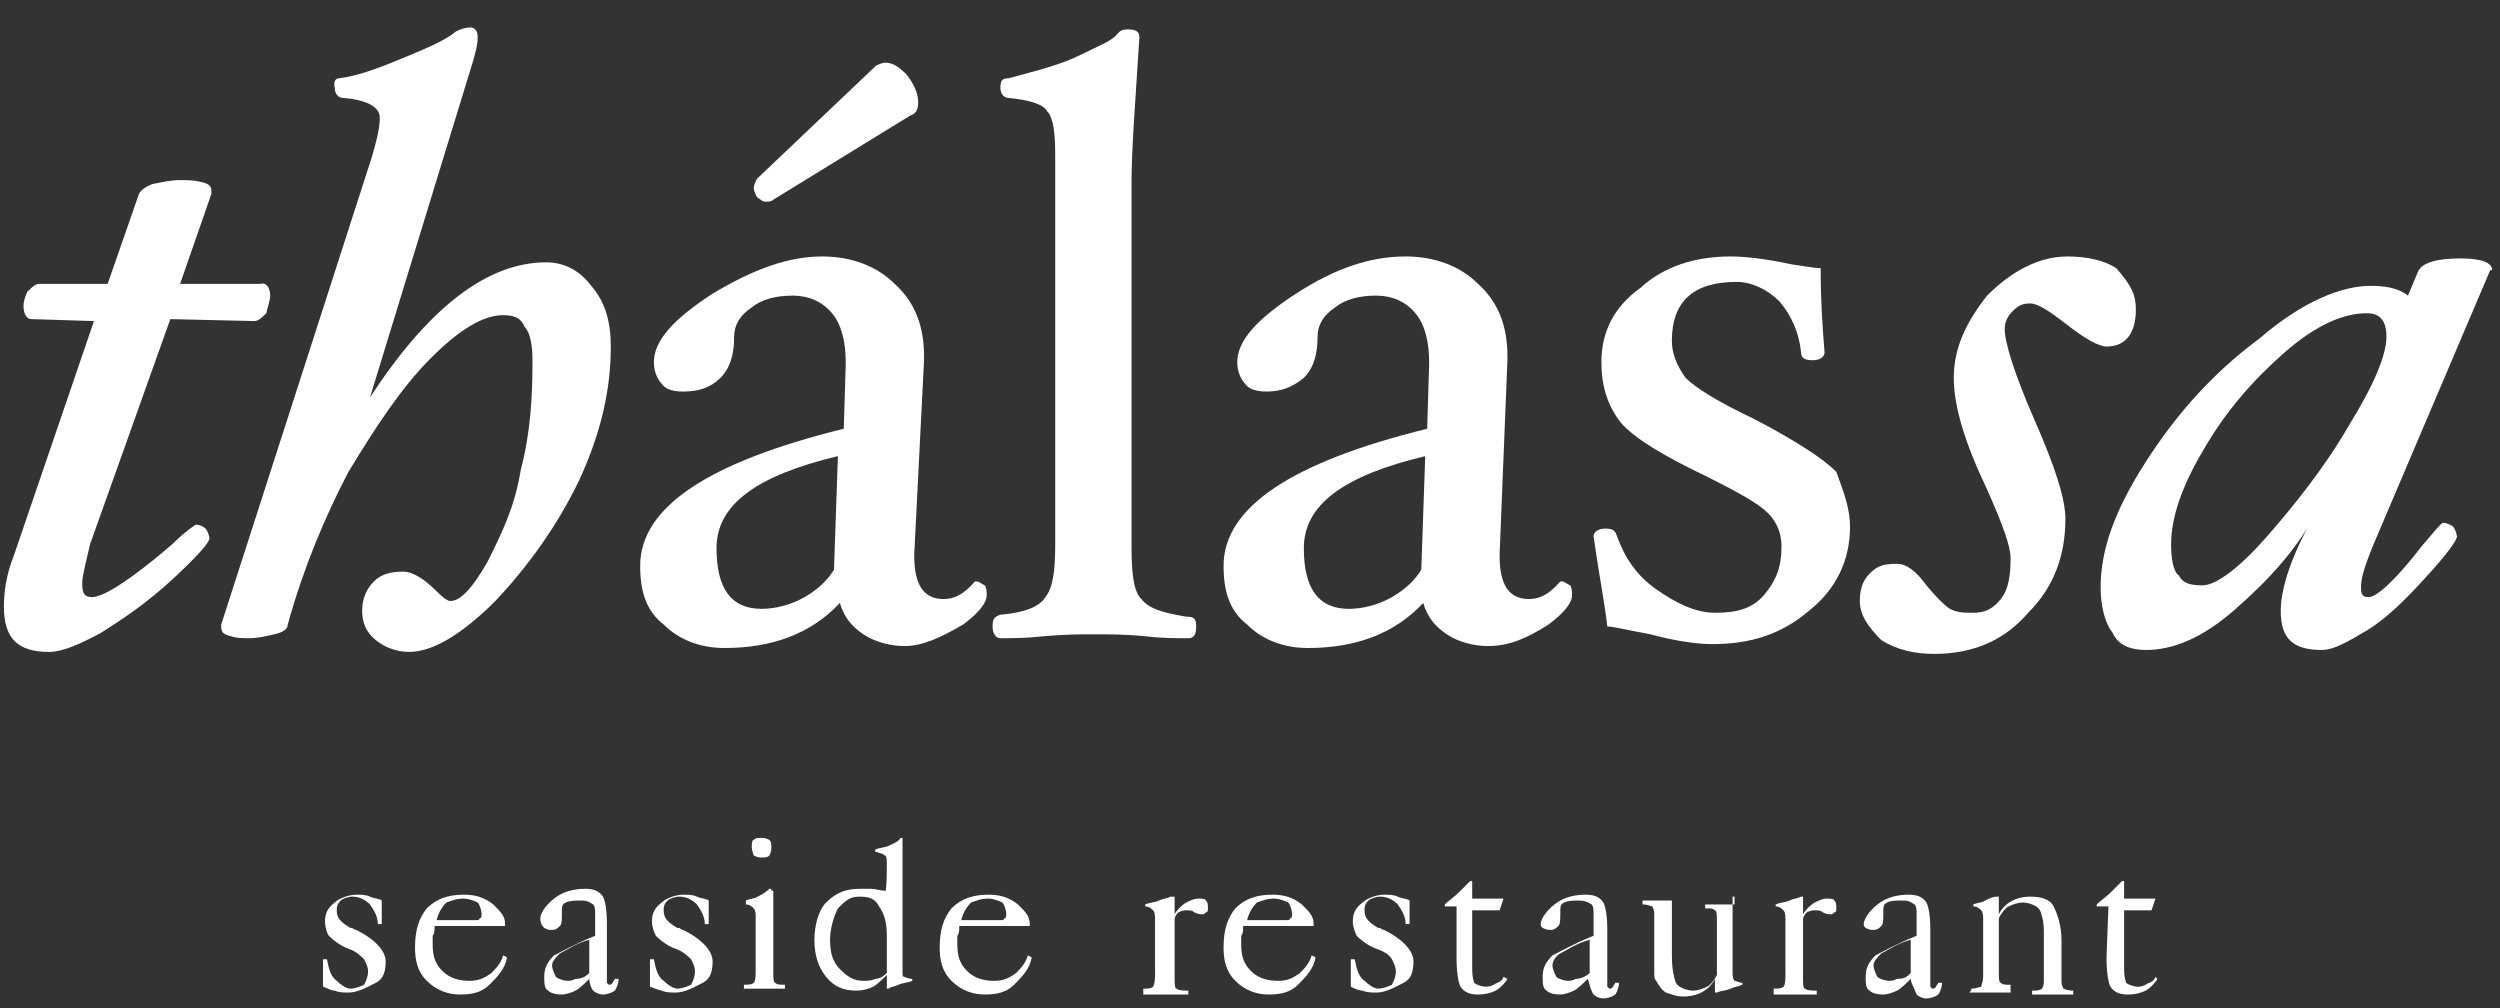
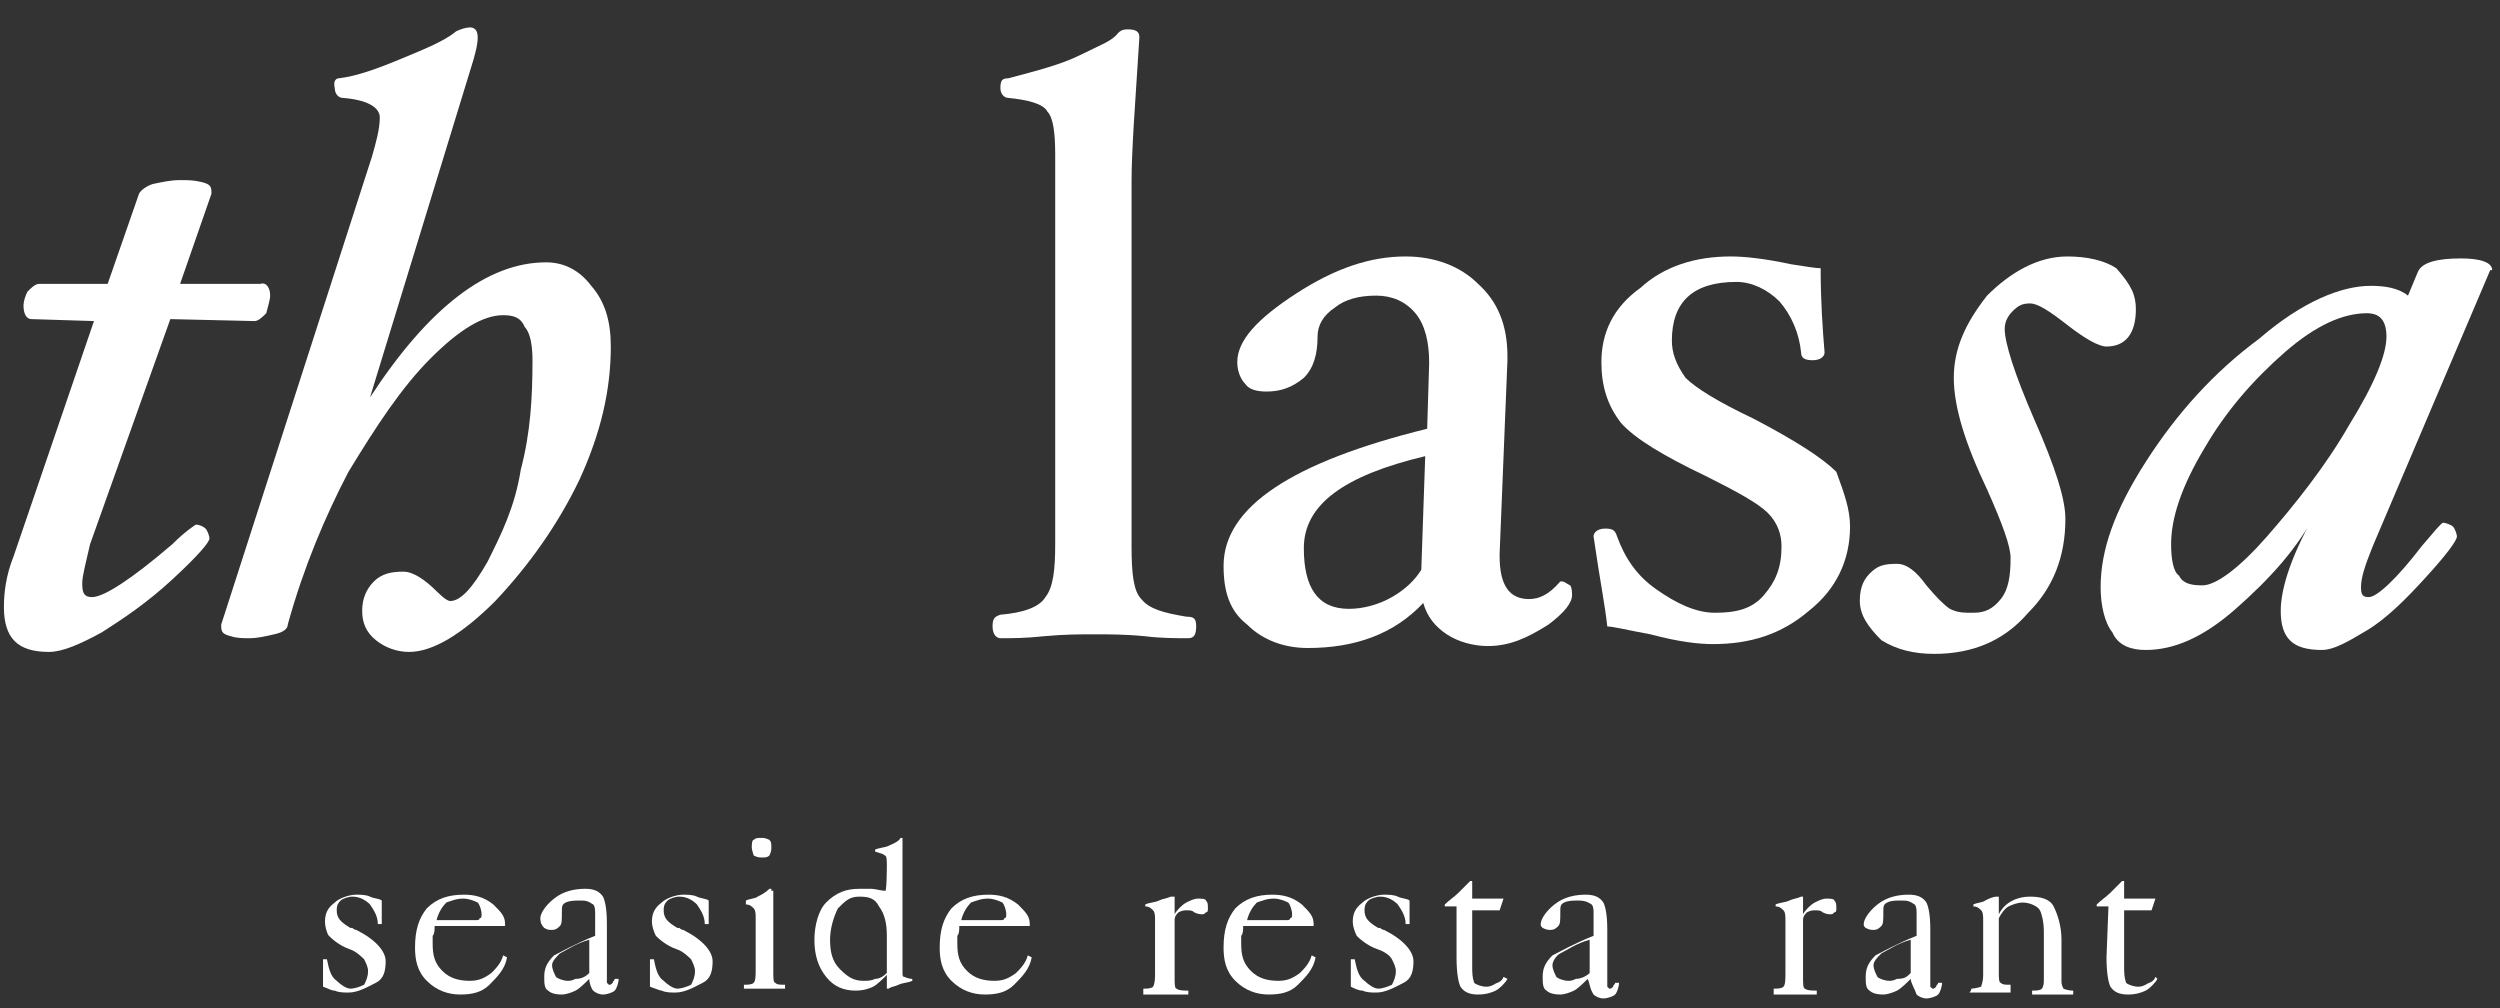
<svg xmlns="http://www.w3.org/2000/svg" version="1.1" id="Layer_1" x="0px" y="0px" viewBox="0 0 127.7 51.5" style="enable-background:new 0 0 127.7 51.5;" xml:space="preserve">
  <rect x="0" y="0" width="127.7" height="51.5" fill="#333333" stroke="none" />
  <style type="text/css">
	.st0{fill:#FFFFFF;}
</style>
  <g>
    <path class="st0" d="M13.8,15.1c0,0.2-0.1,0.5-0.2,0.9c-0.2,0.2-0.4,0.4-0.6,0.4l-4.3-0.1L4.6,27.8c-0.2,0.9-0.4,1.6-0.4,2   c0,0.5,0.1,0.7,0.5,0.7c0.6,0,2-0.9,4.1-2.7c0.7-0.7,1.2-1,1.2-1c0.2,0,0.4,0.1,0.5,0.2c0.1,0.1,0.2,0.4,0.2,0.5   c0,0.2-0.6,0.9-1.9,2.1s-2.5,2-3.6,2.7c-1.1,0.6-2,1-2.7,1c-1.6,0-2.3-0.7-2.3-2.3c0-0.7,0.1-1.6,0.5-2.6l4.1-12l-3.2-0.1   c-0.2,0-0.4-0.2-0.4-0.7c0-0.2,0.1-0.5,0.2-0.7c0.2-0.2,0.4-0.4,0.6-0.4h3.5l1.6-4.6c0.1-0.2,0.4-0.4,0.7-0.5   c0.5-0.1,0.9-0.2,1.4-0.2c0.4,0,0.7,0,1.1,0.1c0.4,0.1,0.5,0.2,0.5,0.5v0.1l-1.6,4.6h4.1C13.6,14.4,13.8,14.7,13.8,15.1" />
    <path class="st0" d="M31.2,17.7c0,2.2-0.5,4.4-1.6,6.8c-1.1,2.3-2.6,4.4-4.3,6.2c-1.7,1.7-3.2,2.6-4.4,2.6c-0.6,0-1.2-0.2-1.7-0.6   s-0.7-0.9-0.7-1.5c0-0.6,0.2-1.1,0.6-1.5c0.4-0.4,0.9-0.5,1.5-0.5c0.5,0,1.1,0.4,1.7,1c0.4,0.4,0.6,0.5,0.7,0.5   c0.5,0,1.1-0.6,1.9-2c0.7-1.4,1.4-2.8,1.7-4.7c0.5-1.9,0.6-3.7,0.6-5.6c0-0.7-0.1-1.4-0.4-1.7c-0.2-0.5-0.6-0.6-1.1-0.6   c-1,0-2.2,0.7-3.7,2.2s-2.8,3.5-4.2,5.8c-1.2,2.3-2.3,4.9-3.1,7.8c0,0.2-0.2,0.4-0.7,0.5c-0.4,0.1-0.9,0.2-1.2,0.2   c-0.4,0-0.7,0-1-0.1c-0.4-0.1-0.5-0.2-0.5-0.5v-0.1l7.7-23.9c0.2-0.7,0.4-1.4,0.4-2c0-0.5-0.6-0.9-1.9-1c-0.2,0-0.4-0.2-0.4-0.5   C17,4.1,17.2,4,17.3,4c0.9-0.1,2-0.5,3.2-1s2.2-0.9,2.8-1.4c0.2-0.1,0.5-0.2,0.7-0.2c0.2,0,0.4,0.1,0.4,0.5S24.3,2.6,24.2,3   l-5.3,17.3c3-4.6,6-6.9,9-6.9c0.9,0,1.7,0.4,2.3,1.2C30.9,15.4,31.2,16.4,31.2,17.7" />
-     <path class="st0" d="M46.2,33c-0.7,0-1.5-0.2-2.1-0.6c-0.6-0.4-1-0.9-1.2-1.6c-1.5,1.6-3.5,2.3-5.9,2.3c-1.2,0-2.3-0.4-3.1-1.2   c-0.9-0.7-1.2-1.7-1.2-3c0-3,3.5-5.3,10.4-7l0.1-3.3v-0.1c0-1-0.2-1.9-0.7-2.5c-0.5-0.6-1.2-0.9-2-0.9c-0.9,0-1.6,0.2-2.1,0.6   c-0.6,0.4-0.9,0.9-0.9,1.5c0,0.9-0.2,1.6-0.7,2.1c-0.5,0.5-1.1,0.7-1.9,0.7c-0.5,0-0.9-0.1-1.1-0.4c-0.2-0.2-0.4-0.6-0.4-1.1   c0-1.1,1-2.2,3-3.5c2-1.2,3.8-1.9,5.6-1.9c1.5,0,2.8,0.5,3.7,1.4c1,0.9,1.5,2.1,1.5,3.7v0.2l-0.5,9.9v0.1c0,1.5,0.5,2.2,1.5,2.2   c0.5,0,1-0.2,1.6-0.9h0.1c0.1,0,0.2,0.1,0.4,0.2c0.1,0.1,0.1,0.4,0.1,0.5c0,0.4-0.4,0.9-1.2,1.5C48,32.6,47.1,33,46.2,33    M42.8,23.3c-4.2,1-6.2,2.5-6.2,4.7c0,2,0.7,3.1,2.3,3.1c0.7,0,1.5-0.2,2.2-0.6c0.7-0.4,1.2-0.9,1.5-1.4L42.8,23.3z M46.9,5.2   c0,0.4-0.1,0.6-0.4,0.7l-7,4.3c-0.1,0.1-0.2,0.1-0.4,0.1s-0.2-0.1-0.4-0.2c-0.1-0.1-0.2-0.4-0.2-0.5c0-0.1,0.1-0.4,0.2-0.5l6-5.7   c0.1-0.1,0.4-0.2,0.5-0.2c0.4,0,0.7,0.2,1.1,0.6C46.7,4.3,46.9,4.8,46.9,5.2" />
    <path class="st0" d="M61.1,32c0,0.4-0.1,0.6-0.4,0.6c-0.6,0-1.4,0-2.2-0.1c-1-0.1-1.9-0.1-2.6-0.1c-0.7,0-1.5,0-2.6,0.1   c-0.9,0.1-1.6,0.1-2.2,0.1c-0.2,0-0.4-0.2-0.4-0.6c0-0.4,0.1-0.5,0.4-0.6c1.2-0.1,2-0.4,2.3-0.9c0.4-0.5,0.5-1.4,0.5-2.7V7.9   c0-1.1-0.1-1.9-0.4-2.2c-0.2-0.4-1-0.6-2-0.7c-0.2,0-0.4-0.2-0.4-0.5c0-0.4,0.1-0.5,0.4-0.5c1.5-0.4,2.7-0.7,3.7-1.2   s1.6-0.7,1.9-1.1c0.1-0.1,0.2-0.2,0.5-0.2c0.4,0,0.6,0.1,0.6,0.4c-0.2,3.2-0.4,5.7-0.4,7.4v18.6c0,1.4,0.1,2.3,0.5,2.7   c0.4,0.5,1.1,0.7,2.3,0.9C61,31.5,61.1,31.6,61.1,32" />
    <path class="st0" d="M76,33c-0.7,0-1.5-0.2-2.1-0.6c-0.6-0.4-1-0.9-1.2-1.6c-1.5,1.6-3.5,2.3-5.9,2.3c-1.2,0-2.3-0.4-3.1-1.2   c-0.9-0.7-1.2-1.7-1.2-3c0-3,3.5-5.3,10.4-7l0.1-3.3v-0.1c0-1-0.2-1.9-0.7-2.5c-0.5-0.6-1.2-0.9-2-0.9c-0.9,0-1.6,0.2-2.1,0.6   c-0.6,0.4-0.9,0.9-0.9,1.5c0,0.9-0.2,1.6-0.7,2.1C66,19.8,65.4,20,64.7,20c-0.5,0-0.9-0.1-1.1-0.4c-0.2-0.2-0.4-0.6-0.4-1.1   c0-1.1,1-2.2,3-3.5s3.8-1.9,5.6-1.9c1.5,0,2.8,0.5,3.7,1.4c1,0.9,1.5,2.1,1.5,3.7v0.2l-0.4,9.9v0.1c0,1.5,0.5,2.2,1.5,2.2   c0.5,0,1-0.2,1.6-0.9h0.1c0.1,0,0.2,0.1,0.4,0.2c0.1,0.1,0.1,0.4,0.1,0.5c0,0.4-0.4,0.9-1.2,1.5C78,32.6,77.1,33,76,33 M72.8,23.3   c-4.2,1-6.2,2.5-6.2,4.7c0,2,0.7,3.1,2.3,3.1c0.7,0,1.5-0.2,2.2-0.6c0.7-0.4,1.2-0.9,1.5-1.4L72.8,23.3z" />
    <path class="st0" d="M94.5,26.9c0,1.7-0.7,3.2-2.1,4.3c-1.4,1.2-3,1.7-4.9,1.7c-0.7,0-1.7-0.1-3.2-0.5c-1.1-0.2-1.9-0.4-2.2-0.4   c-0.1-1-0.4-2.5-0.7-4.6c0-0.2,0.2-0.4,0.6-0.4c0.4,0,0.5,0.1,0.6,0.4c0.4,1.1,1,2,2,2.7c1,0.7,2,1.2,3,1.2c1.1,0,1.9-0.2,2.5-0.9   s0.9-1.4,0.9-2.5c0-0.6-0.2-1.2-0.7-1.7c-0.5-0.5-1.6-1.1-3.2-1.9c-2.1-1-3.6-1.9-4.3-2.7c-0.7-0.9-1-1.9-1-3.1   c0-1.5,0.6-2.8,2-3.8c1.2-1.1,2.8-1.6,4.6-1.6c0.7,0,1.7,0.1,3.1,0.4c0.7,0.1,1.2,0.2,1.5,0.2c0,1.7,0.1,3.1,0.2,4.3   c0,0.2-0.2,0.4-0.6,0.4c-0.4,0-0.6-0.1-0.6-0.4c-0.1-1-0.5-1.9-1.1-2.6c-0.6-0.6-1.4-1-2.2-1c-2.2,0-3.3,1-3.3,3   c0,0.6,0.2,1.2,0.7,1.9c0.5,0.5,1.6,1.2,3.5,2.1c2.1,1.1,3.5,2,4.2,2.7C94.2,25.2,94.5,26,94.5,26.9" />
    <path class="st0" d="M109.1,15.8c0,1.2-0.5,1.9-1.5,1.9c-0.4,0-1.1-0.4-2-1.1c-0.9-0.7-1.5-1.1-1.9-1.1c-0.4,0-0.6,0.1-0.9,0.4   c-0.2,0.2-0.4,0.5-0.4,0.9c0,0.7,0.5,2.3,1.5,4.6c1.1,2.5,1.6,4.1,1.6,5.1c0,1.9-0.6,3.5-1.9,4.8c-1.2,1.4-2.8,2.1-4.8,2.1   c-1,0-1.9-0.2-2.7-0.7C95.4,32,95,31.4,95,30.7c0-0.5,0.1-1,0.5-1.4c0.4-0.4,0.7-0.5,1.4-0.5c0.5,0,1,0.4,1.5,1.1   c0.5,0.6,0.9,1,1.2,1.2c0.4,0.2,0.7,0.2,1.2,0.2c0.6,0,1-0.2,1.4-0.7c0.4-0.5,0.5-1.2,0.5-2.1c0-0.6-0.4-1.7-1.2-3.5   c-1.1-2.3-1.7-4.2-1.7-5.7c0-1.5,0.6-2.8,1.7-4.2c1.2-1.2,2.6-2,4.1-2c1,0,1.9,0.2,2.5,0.6C108.9,14.6,109.1,15.1,109.1,15.8" />
    <path class="st0" d="M127.2,13.8l-6,14.1c-0.4,1-0.6,1.6-0.6,2.1c0,0.4,0.1,0.5,0.4,0.5c0.4,0,1.4-0.9,2.7-2.6   c0.6-0.7,1-1.2,1.1-1.2s0.4,0.1,0.5,0.2c0.1,0.1,0.2,0.4,0.2,0.5c0,0.2-0.5,0.9-1.6,2.1c-1,1.1-2,2.1-3,2.7c-1,0.6-1.7,1-2.3,1   c-1.5,0-2.1-0.6-2.1-2c0-1.2,0.6-3,1.9-5.2c-1,2-2.5,3.6-4.2,5.1c-1.7,1.5-3.2,2.1-4.6,2.1c-0.7,0-1.4-0.2-1.7-0.9   c-0.4-0.5-0.6-1.4-0.6-2.3c0-1.9,0.7-3.9,2.3-6.4s3.5-4.6,5.8-6.3c2.2-1.9,4.2-2.7,5.7-2.7c0.7,0,1.4,0.1,1.9,0.5l0.5-1.2   c0.2-0.5,1-0.7,2.2-0.7c1,0,1.6,0.2,1.6,0.6V13.8z M121.9,17.2c0-0.9-0.4-1.2-1-1.2c-1.2,0-2.6,0.6-4.2,2c-1.6,1.4-3,3-4.1,4.9   c-1.2,2-1.7,3.6-1.7,4.9c0,0.7,0.1,1.4,0.4,1.6c0.2,0.4,0.6,0.5,1.2,0.5c0.7,0,1.9-0.9,3.3-2.5s3-3.6,4.2-5.7   C121.3,19.6,121.9,18.1,121.9,17.2" />
    <path class="st0" d="M16.5,50.4V49h0.2c0.1,0.5,0.2,0.9,0.5,1.1c0.2,0.2,0.5,0.4,0.7,0.4c0.2,0,0.5-0.1,0.7-0.2   c0.1-0.2,0.2-0.4,0.2-0.7c0-0.2-0.1-0.4-0.2-0.6c-0.1-0.1-0.4-0.4-0.7-0.5c-0.6-0.2-1-0.6-1.1-0.7c-0.1-0.1-0.2-0.5-0.2-0.7   c0-0.4,0.1-0.7,0.5-1c0.2-0.2,0.7-0.4,1.1-0.4c0.2,0,0.5,0,0.7,0.1c0.2,0.1,0.5,0.1,0.6,0.2v1.2h-0.2c0-0.4-0.2-0.7-0.4-1   c-0.2-0.2-0.5-0.4-0.9-0.4c-0.2,0-0.5,0.1-0.6,0.2c-0.1,0.1-0.2,0.2-0.2,0.5c0,0.4,0.2,0.6,0.7,0.9c0,0,0,0,0.1,0   c0,0,0.1,0.1,0.2,0.1c1,0.5,1.5,1.1,1.5,1.6c0,0.5-0.1,0.9-0.5,1.1c-0.4,0.2-0.9,0.5-1.4,0.5c-0.2,0-0.5,0-0.7-0.1   C16.9,50.6,16.8,50.5,16.5,50.4" />
    <path class="st0" d="M25.7,47.3h-3.5c0,0.2,0,0.4-0.1,0.5c0,0.1,0,0.2,0,0.4c0,0.6,0.1,1,0.5,1.4c0.4,0.4,0.9,0.5,1.4,0.5   c0.4,0,0.7-0.1,1.1-0.4c0.2-0.2,0.5-0.5,0.6-0.9l0.2,0.1c-0.1,0.6-0.5,1-0.9,1.4s-0.9,0.5-1.5,0.5s-1.2-0.2-1.7-0.7   c-0.5-0.5-0.6-1.1-0.6-1.7c0-0.9,0.2-1.5,0.6-2c0.5-0.5,1.1-0.7,1.9-0.7c0.5,0,1,0.1,1.5,0.5c0.4,0.4,0.6,0.6,0.6,1   c0,0.1,0,0.1,0,0.1C25.8,47.3,25.8,47.3,25.7,47.3 M24.3,47c0.1,0,0.2,0,0.2-0.1c0.1,0,0.1-0.1,0.1-0.2c0-0.2-0.1-0.5-0.2-0.6   c-0.2-0.1-0.5-0.2-0.7-0.2c-0.4,0-0.6,0.1-0.9,0.2c-0.2,0.2-0.4,0.5-0.5,0.9h2V47z" />
    <path class="st0" d="M30.1,50c-0.2,0.2-0.5,0.5-0.7,0.6c-0.2,0.1-0.5,0.2-0.7,0.2c-0.4,0-0.6-0.1-0.7-0.2c-0.2-0.1-0.2-0.4-0.2-0.7   c0-0.4,0.1-0.7,0.5-1.1c0.4-0.2,1.1-0.6,2.1-1v-1.1c0-0.2,0-0.4-0.1-0.5C30,46,29.9,46,29.6,46c-0.2,0-0.5,0-0.7,0.1   c-0.2,0.1-0.2,0.2-0.2,0.5c0,0.4,0,0.6-0.1,0.7c-0.1,0.1-0.2,0.2-0.4,0.2s-0.2,0-0.4-0.1c-0.2-0.2-0.2-0.4-0.2-0.5   c0-0.2,0.2-0.6,0.7-1c0.5-0.4,1.1-0.5,1.6-0.5c0.4,0,0.7,0.1,0.9,0.4c0.1,0.2,0.2,0.6,0.2,1.4V50c0,0.1,0,0.1,0,0.2l0.1,0.1   c0.1,0,0.1,0,0.2-0.1c0-0.1,0.1-0.1,0.1-0.2h0.2c0,0.2-0.1,0.5-0.2,0.6c-0.1,0.1-0.4,0.2-0.6,0.2c-0.2,0-0.4-0.1-0.5-0.2   C30.2,50.5,30.1,50.2,30.1,50 M30.1,49.7V48c-0.7,0.2-1.1,0.5-1.5,0.7c-0.2,0.2-0.4,0.4-0.4,0.6c0,0.2,0.1,0.4,0.2,0.6   c0.1,0.1,0.4,0.2,0.6,0.2c0.1,0,0.2,0,0.4-0.1C29.7,50,29.9,49.9,30.1,49.7" />
    <path class="st0" d="M33.2,50.4V49h0.2c0.1,0.5,0.2,0.9,0.5,1.1c0.2,0.2,0.5,0.4,0.7,0.4s0.5-0.1,0.7-0.2c0.1-0.2,0.2-0.4,0.2-0.7   c0-0.2-0.1-0.4-0.2-0.6c-0.1-0.1-0.4-0.4-0.7-0.5c-0.6-0.2-1-0.6-1.1-0.7c-0.1-0.2-0.2-0.5-0.2-0.7c0-0.4,0.1-0.7,0.5-1   c0.2-0.2,0.7-0.4,1.1-0.4c0.2,0,0.5,0,0.7,0.1c0.2,0.1,0.5,0.1,0.6,0.2v1.2H36c0-0.4-0.2-0.7-0.4-1c-0.2-0.2-0.5-0.4-0.9-0.4   c-0.2,0-0.5,0.1-0.6,0.2c-0.1,0.1-0.2,0.2-0.2,0.5c0,0.4,0.2,0.6,0.7,0.9c0,0,0,0,0.1,0c0,0,0.1,0.1,0.2,0.1c1,0.5,1.5,1.1,1.5,1.6   c0,0.5-0.1,0.9-0.5,1.1c-0.4,0.2-0.9,0.5-1.4,0.5c-0.2,0-0.5,0-0.7-0.1C33.7,50.6,33.5,50.5,33.2,50.4" />
    <path class="st0" d="M39.5,45.5v4.2c0,0.2,0,0.5,0.1,0.5c0.1,0.1,0.2,0.1,0.5,0.1v0.2H38v-0.2c0.2,0,0.4,0,0.5-0.1   c0.1-0.1,0.1-0.4,0.1-0.7v-2.6c0-0.2,0-0.4-0.1-0.5c-0.1-0.1-0.2-0.2-0.4-0.2V46c0.2-0.1,0.5-0.1,0.6-0.2c0.2-0.1,0.4-0.2,0.6-0.4   h0.1V45.5z M38.4,43.3c0-0.1,0-0.4,0.1-0.4c0.1-0.1,0.2-0.1,0.4-0.1c0.1,0,0.2,0,0.4,0.1c0.1,0.1,0.1,0.2,0.1,0.4   c0,0.1,0,0.2-0.1,0.4c-0.1,0.1-0.2,0.1-0.4,0.1c-0.1,0-0.2,0-0.4-0.1C38.5,43.7,38.4,43.4,38.4,43.3" />
    <path class="st0" d="M45.3,44.2c0-0.2,0-0.5-0.1-0.5c-0.1-0.1-0.2-0.1-0.5-0.2v-0.1c0.2-0.1,0.5-0.1,0.7-0.2   c0.2-0.1,0.5-0.2,0.6-0.4h0.1v6.9c0,0.1,0,0.2,0.1,0.2c0,0,0.2,0.1,0.4,0.1v0.1c-0.2,0.1-0.5,0.1-0.7,0.2c-0.2,0.1-0.4,0.1-0.5,0.2   h-0.1v-0.7c-0.2,0.2-0.5,0.5-0.7,0.6c-0.2,0.1-0.5,0.2-0.9,0.2c-0.6,0-1.1-0.2-1.5-0.7c-0.4-0.5-0.6-1.1-0.6-1.9   c0-0.7,0.2-1.5,0.6-1.9c0.5-0.5,1-0.7,1.7-0.7c0.1,0,0.4,0,0.6,0s0.5,0.1,0.7,0.1C45.3,45.7,45.3,44.2,45.3,44.2z M45.3,49.7v-1.9   c0-0.6-0.1-1.1-0.4-1.5c-0.2-0.4-0.5-0.5-1-0.5s-0.7,0.2-1.1,0.6c-0.2,0.4-0.4,1-0.4,1.6s0.1,1.1,0.5,1.5c0.4,0.4,0.7,0.6,1.2,0.6   c0.2,0,0.4,0,0.6-0.1C44.9,50,45.1,49.9,45.3,49.7" />
    <path class="st0" d="M52.5,47.3H49c0,0.2,0,0.4-0.1,0.5c0,0.1,0,0.2,0,0.4c0,0.6,0.1,1,0.5,1.4c0.4,0.4,0.9,0.5,1.4,0.5   c0.4,0,0.7-0.1,1.1-0.4c0.2-0.2,0.5-0.5,0.6-0.9l0.2,0.1c-0.1,0.6-0.5,1-0.9,1.4s-0.9,0.5-1.5,0.5c-0.6,0-1.2-0.2-1.7-0.7   c-0.5-0.5-0.6-1.1-0.6-1.7c0-0.9,0.2-1.5,0.6-2c0.5-0.5,1.1-0.7,1.9-0.7c0.5,0,1,0.1,1.5,0.5c0.4,0.4,0.6,0.6,0.6,1   c0,0.1,0,0.1,0,0.1C52.6,47.3,52.5,47.3,52.5,47.3 M51.1,47c0.1,0,0.2,0,0.2-0.1c0.1,0,0.1-0.1,0.1-0.2c0-0.2-0.1-0.5-0.2-0.6   c-0.2-0.1-0.5-0.2-0.7-0.2c-0.4,0-0.6,0.1-0.9,0.2c-0.2,0.2-0.4,0.5-0.5,0.9h2V47z" />
    <path class="st0" d="M58.4,50.5c0.2,0,0.4,0,0.5-0.1C59,50.2,59,50,59,49.6V47c0-0.2,0-0.4-0.1-0.5c-0.1-0.1-0.2-0.2-0.4-0.2v-0.1   c0.2-0.1,0.5-0.1,0.7-0.2c0.2-0.1,0.4-0.1,0.6-0.2H60v0.9c0.1-0.2,0.4-0.5,0.6-0.6c0.2-0.1,0.4-0.2,0.6-0.2c0.1,0,0.4,0,0.4,0.1   c0.1,0.1,0.1,0.2,0.1,0.4c0,0.1,0,0.2-0.1,0.2c-0.1,0.1-0.1,0.1-0.2,0.1c-0.1,0-0.2,0-0.4-0.1c-0.1-0.1-0.2-0.1-0.4-0.1   c-0.1,0-0.2,0-0.4,0.1c-0.1,0.1-0.2,0.2-0.2,0.4v3c0,0.2,0,0.5,0.1,0.5c0.1,0.1,0.4,0.1,0.6,0.1v0.2h-2.3V50.5z" />
    <path class="st0" d="M67,47.3h-3.5c0,0.2,0,0.4-0.1,0.5c0,0.1,0,0.2,0,0.4c0,0.6,0.1,1,0.5,1.4s0.9,0.5,1.4,0.5   c0.4,0,0.7-0.1,1.1-0.4c0.2-0.2,0.5-0.5,0.6-0.9l0.2,0.1c-0.1,0.6-0.5,1-0.9,1.4c-0.4,0.4-0.9,0.5-1.5,0.5s-1.2-0.2-1.7-0.7   c-0.5-0.5-0.6-1.1-0.6-1.7c0-0.9,0.2-1.5,0.6-2c0.5-0.5,1.1-0.7,1.9-0.7c0.5,0,1,0.1,1.5,0.5c0.4,0.4,0.6,0.6,0.6,1   c0,0.1,0,0.1,0,0.1C67.1,47.3,67.1,47.3,67,47.3 M65.7,47c0.1,0,0.2,0,0.2-0.1c0.1,0,0.1-0.1,0.1-0.2c0-0.2-0.1-0.5-0.2-0.6   c-0.2-0.1-0.5-0.2-0.7-0.2c-0.4,0-0.6,0.1-0.9,0.2c-0.2,0.2-0.4,0.5-0.5,0.9h2V47z" />
    <path class="st0" d="M69,50.4V49h0.2c0.1,0.5,0.2,0.9,0.5,1.1c0.2,0.2,0.5,0.4,0.7,0.4c0.2,0,0.5-0.1,0.7-0.2   c0.1-0.2,0.2-0.4,0.2-0.7c0-0.2-0.1-0.4-0.2-0.6c-0.1-0.2-0.4-0.4-0.7-0.5c-0.6-0.2-1-0.6-1.1-0.7c-0.1-0.2-0.2-0.5-0.2-0.7   c0-0.4,0.1-0.7,0.5-1c0.2-0.2,0.7-0.4,1.1-0.4c0.2,0,0.5,0,0.7,0.1c0.2,0.1,0.5,0.1,0.6,0.2v1.2h-0.2c0-0.4-0.2-0.7-0.4-1   c-0.2-0.2-0.5-0.4-0.9-0.4c-0.2,0-0.5,0.1-0.6,0.2s-0.2,0.2-0.2,0.5c0,0.4,0.2,0.6,0.7,0.9c0,0,0,0,0.1,0c0,0,0.1,0.1,0.2,0.1   c1,0.5,1.5,1.1,1.5,1.6c0,0.5-0.1,0.9-0.5,1.1c-0.4,0.2-0.9,0.5-1.4,0.5c-0.2,0-0.5,0-0.7-0.1C69.4,50.6,69.2,50.5,69,50.4" />
    <path class="st0" d="M74.4,46.3h-0.6v-0.1c0.2-0.2,0.5-0.4,0.7-0.6c0.2-0.2,0.5-0.5,0.6-0.6h0.1v0.9h1.6l-0.2,0.6h-1.4v2.8   c0,0.4,0,0.6,0.1,0.9c0.1,0.1,0.4,0.2,0.6,0.2c0.1,0,0.2,0,0.4-0.1c0.1-0.1,0.4-0.1,0.5-0.4L77,50c-0.1,0.2-0.4,0.5-0.6,0.6   c-0.2,0.1-0.5,0.2-0.9,0.2c-0.4,0-0.7-0.1-0.9-0.4c-0.1-0.2-0.2-0.7-0.2-1.5L74.4,46.3L74.4,46.3z" />
    <path class="st0" d="M81.1,50c-0.2,0.2-0.5,0.5-0.7,0.6c-0.2,0.1-0.5,0.2-0.7,0.2c-0.4,0-0.6-0.1-0.7-0.2c-0.2-0.1-0.2-0.4-0.2-0.7   c0-0.4,0.1-0.7,0.5-1.1c0.4-0.2,1.1-0.6,2.1-1v-1.1c0-0.2,0-0.4-0.1-0.5C81,46,80.8,46,80.6,46c-0.2,0-0.5,0-0.7,0.1   c-0.2,0.1-0.2,0.2-0.2,0.5c0,0.4,0,0.6-0.1,0.7c-0.1,0.1-0.2,0.2-0.4,0.2c-0.1,0-0.2,0-0.4-0.1c-0.1-0.1-0.1-0.1-0.1-0.2   c0-0.2,0.2-0.6,0.7-1s1.1-0.5,1.6-0.5c0.4,0,0.7,0.1,0.9,0.4c0.1,0.2,0.2,0.6,0.2,1.4v2.7c0,0.1,0,0.1,0,0.2l0.1,0.1   c0.1,0,0.1,0,0.2-0.1c0-0.1,0.1-0.1,0.1-0.2h0.2c0,0.2-0.1,0.5-0.2,0.6c-0.1,0.1-0.4,0.2-0.6,0.2c-0.2,0-0.4-0.1-0.5-0.2   C81.2,50.5,81.2,50.2,81.1,50 M81.2,49.7V48c-0.7,0.2-1.1,0.5-1.5,0.7c-0.2,0.1-0.4,0.4-0.4,0.6c0,0.2,0.1,0.4,0.2,0.6   c0.1,0.1,0.4,0.2,0.6,0.2c0.1,0,0.2,0,0.4-0.1C80.7,50,81,49.9,81.2,49.7" />
-     <path class="st0" d="M88.5,45.8v3.8c0,0.2,0,0.4,0.1,0.5c0.1,0,0.2,0.1,0.4,0.1v0.1c-0.2,0.1-0.4,0.1-0.6,0.2   c-0.2,0.1-0.5,0.1-0.7,0.2h-0.1V50c-0.2,0.4-0.5,0.6-0.7,0.7c-0.2,0.1-0.5,0.2-0.9,0.2c-0.4,0-0.6-0.1-0.9-0.2   c-0.2-0.1-0.4-0.4-0.5-0.6c-0.1-0.1-0.1-0.2-0.1-0.5c0-0.1,0-0.5,0-0.7v-0.1v-2.1c0-0.1,0-0.2-0.1-0.4c-0.1,0-0.2-0.1-0.5-0.1v-0.2   h1.5v2.8c0,0.7,0.1,1.1,0.2,1.4c0.1,0.2,0.5,0.4,0.9,0.4c0.2,0,0.5-0.1,0.7-0.2c0.2-0.1,0.4-0.4,0.5-0.6v-2.8c0-0.2,0-0.5-0.1-0.5   c-0.1-0.1-0.2-0.1-0.5-0.1l0,0v-0.2h1.5V45.8z" />
    <path class="st0" d="M90.6,50.5c0.2,0,0.4,0,0.5-0.1c0.1-0.1,0.1-0.4,0.1-0.7V47c0-0.2,0-0.4-0.1-0.5c-0.1-0.1-0.2-0.2-0.4-0.2   v-0.1c0.2-0.1,0.5-0.1,0.7-0.2c0.2-0.1,0.4-0.1,0.6-0.2h0.1v0.9c0.1-0.2,0.4-0.5,0.6-0.6c0.2-0.1,0.4-0.2,0.6-0.2   c0.1,0,0.4,0,0.4,0.1c0.1,0.1,0.1,0.2,0.1,0.4c0,0.1,0,0.2-0.1,0.2c-0.1,0.1-0.1,0.1-0.2,0.1c-0.1,0-0.2,0-0.4-0.1   c-0.1-0.1-0.2-0.1-0.4-0.1c-0.1,0-0.2,0-0.4,0.1c-0.1,0.1-0.2,0.2-0.2,0.4v3c0,0.2,0,0.5,0.1,0.5c0.1,0.1,0.4,0.1,0.6,0.1v0.2h-2.2   L90.6,50.5z" />
    <path class="st0" d="M97.6,50c-0.2,0.2-0.5,0.5-0.7,0.6c-0.2,0.1-0.5,0.2-0.7,0.2c-0.4,0-0.6-0.1-0.7-0.2c-0.2-0.1-0.2-0.4-0.2-0.7   c0-0.4,0.1-0.7,0.5-1.1c0.4-0.2,1.1-0.6,2.1-1v-1.1c0-0.2,0-0.4-0.1-0.5C97.5,46,97.4,46,97.1,46s-0.5,0-0.7,0.1   c-0.2,0.1-0.2,0.2-0.2,0.5c0,0.4,0,0.6-0.1,0.7c-0.1,0.1-0.2,0.2-0.4,0.2c-0.1,0-0.2,0-0.4-0.1c-0.1-0.1-0.1-0.1-0.1-0.2   c0-0.2,0.2-0.6,0.7-1c0.5-0.4,1.1-0.5,1.6-0.5c0.4,0,0.7,0.1,0.9,0.4c0.1,0.2,0.2,0.6,0.2,1.4v2.7c0,0.1,0,0.1,0,0.2l0.1,0.1   c0.1,0,0.1,0,0.2-0.1c0-0.1,0.1-0.1,0.1-0.2h0.2c0,0.2-0.1,0.5-0.2,0.6s-0.4,0.2-0.6,0.2c-0.2,0-0.4-0.1-0.5-0.2   C97.8,50.5,97.6,50.2,97.6,50 M97.6,49.7V48c-0.7,0.2-1.1,0.5-1.5,0.7c-0.2,0.2-0.4,0.4-0.4,0.6c0,0.2,0.1,0.4,0.2,0.6   c0.1,0.1,0.4,0.2,0.6,0.2c0.1,0,0.2,0,0.4-0.1C97.3,50,97.4,49.9,97.6,49.7" />
    <path class="st0" d="M100.7,50.5c0.2,0,0.5-0.1,0.5-0.1c0-0.1,0.1-0.2,0.1-0.6v-0.1V47c0-0.2,0-0.4-0.1-0.5   c-0.1-0.1-0.2-0.2-0.4-0.2v-0.1c0.2-0.1,0.5-0.1,0.6-0.2c0.2-0.1,0.4-0.2,0.6-0.2h0.1v0.9c0.2-0.4,0.5-0.6,0.7-0.7   c0.2-0.1,0.5-0.2,0.9-0.2c0.5,0,1,0.1,1.2,0.5c0.2,0.4,0.4,1,0.4,1.7v2.1c0,0.1,0,0.2,0.1,0.4c0,0,0.2,0.1,0.5,0.1v0.2h-2.1v-0.2   c0.2,0,0.4,0,0.5-0.1c0,0,0.1-0.1,0.1-0.4v-0.4v-2.1c0-0.5-0.1-0.9-0.2-1.1c-0.1-0.2-0.5-0.4-0.9-0.4c-0.2,0-0.5,0.1-0.7,0.2   c-0.2,0.1-0.4,0.4-0.5,0.6v2.8c0,0.2,0,0.5,0.1,0.5c0.1,0.1,0.2,0.1,0.5,0.1v0.4h-2.1C100.7,50.6,100.7,50.5,100.7,50.5z" />
    <path class="st0" d="M107.7,46.3h-0.6v-0.1c0.2-0.2,0.5-0.4,0.7-0.6c0.2-0.2,0.5-0.5,0.6-0.6h0.1v0.9h1.6l-0.2,0.6h-1.4v2.8   c0,0.4,0,0.6,0.1,0.9c0.1,0.1,0.4,0.2,0.6,0.2c0.1,0,0.2,0,0.4-0.1c0.1-0.1,0.4-0.1,0.5-0.4l0.1,0.1c-0.1,0.2-0.4,0.5-0.6,0.6   c-0.2,0.1-0.5,0.2-0.9,0.2s-0.7-0.1-0.9-0.4c-0.1-0.2-0.2-0.7-0.2-1.5L107.7,46.3L107.7,46.3z" />
  </g>
</svg>